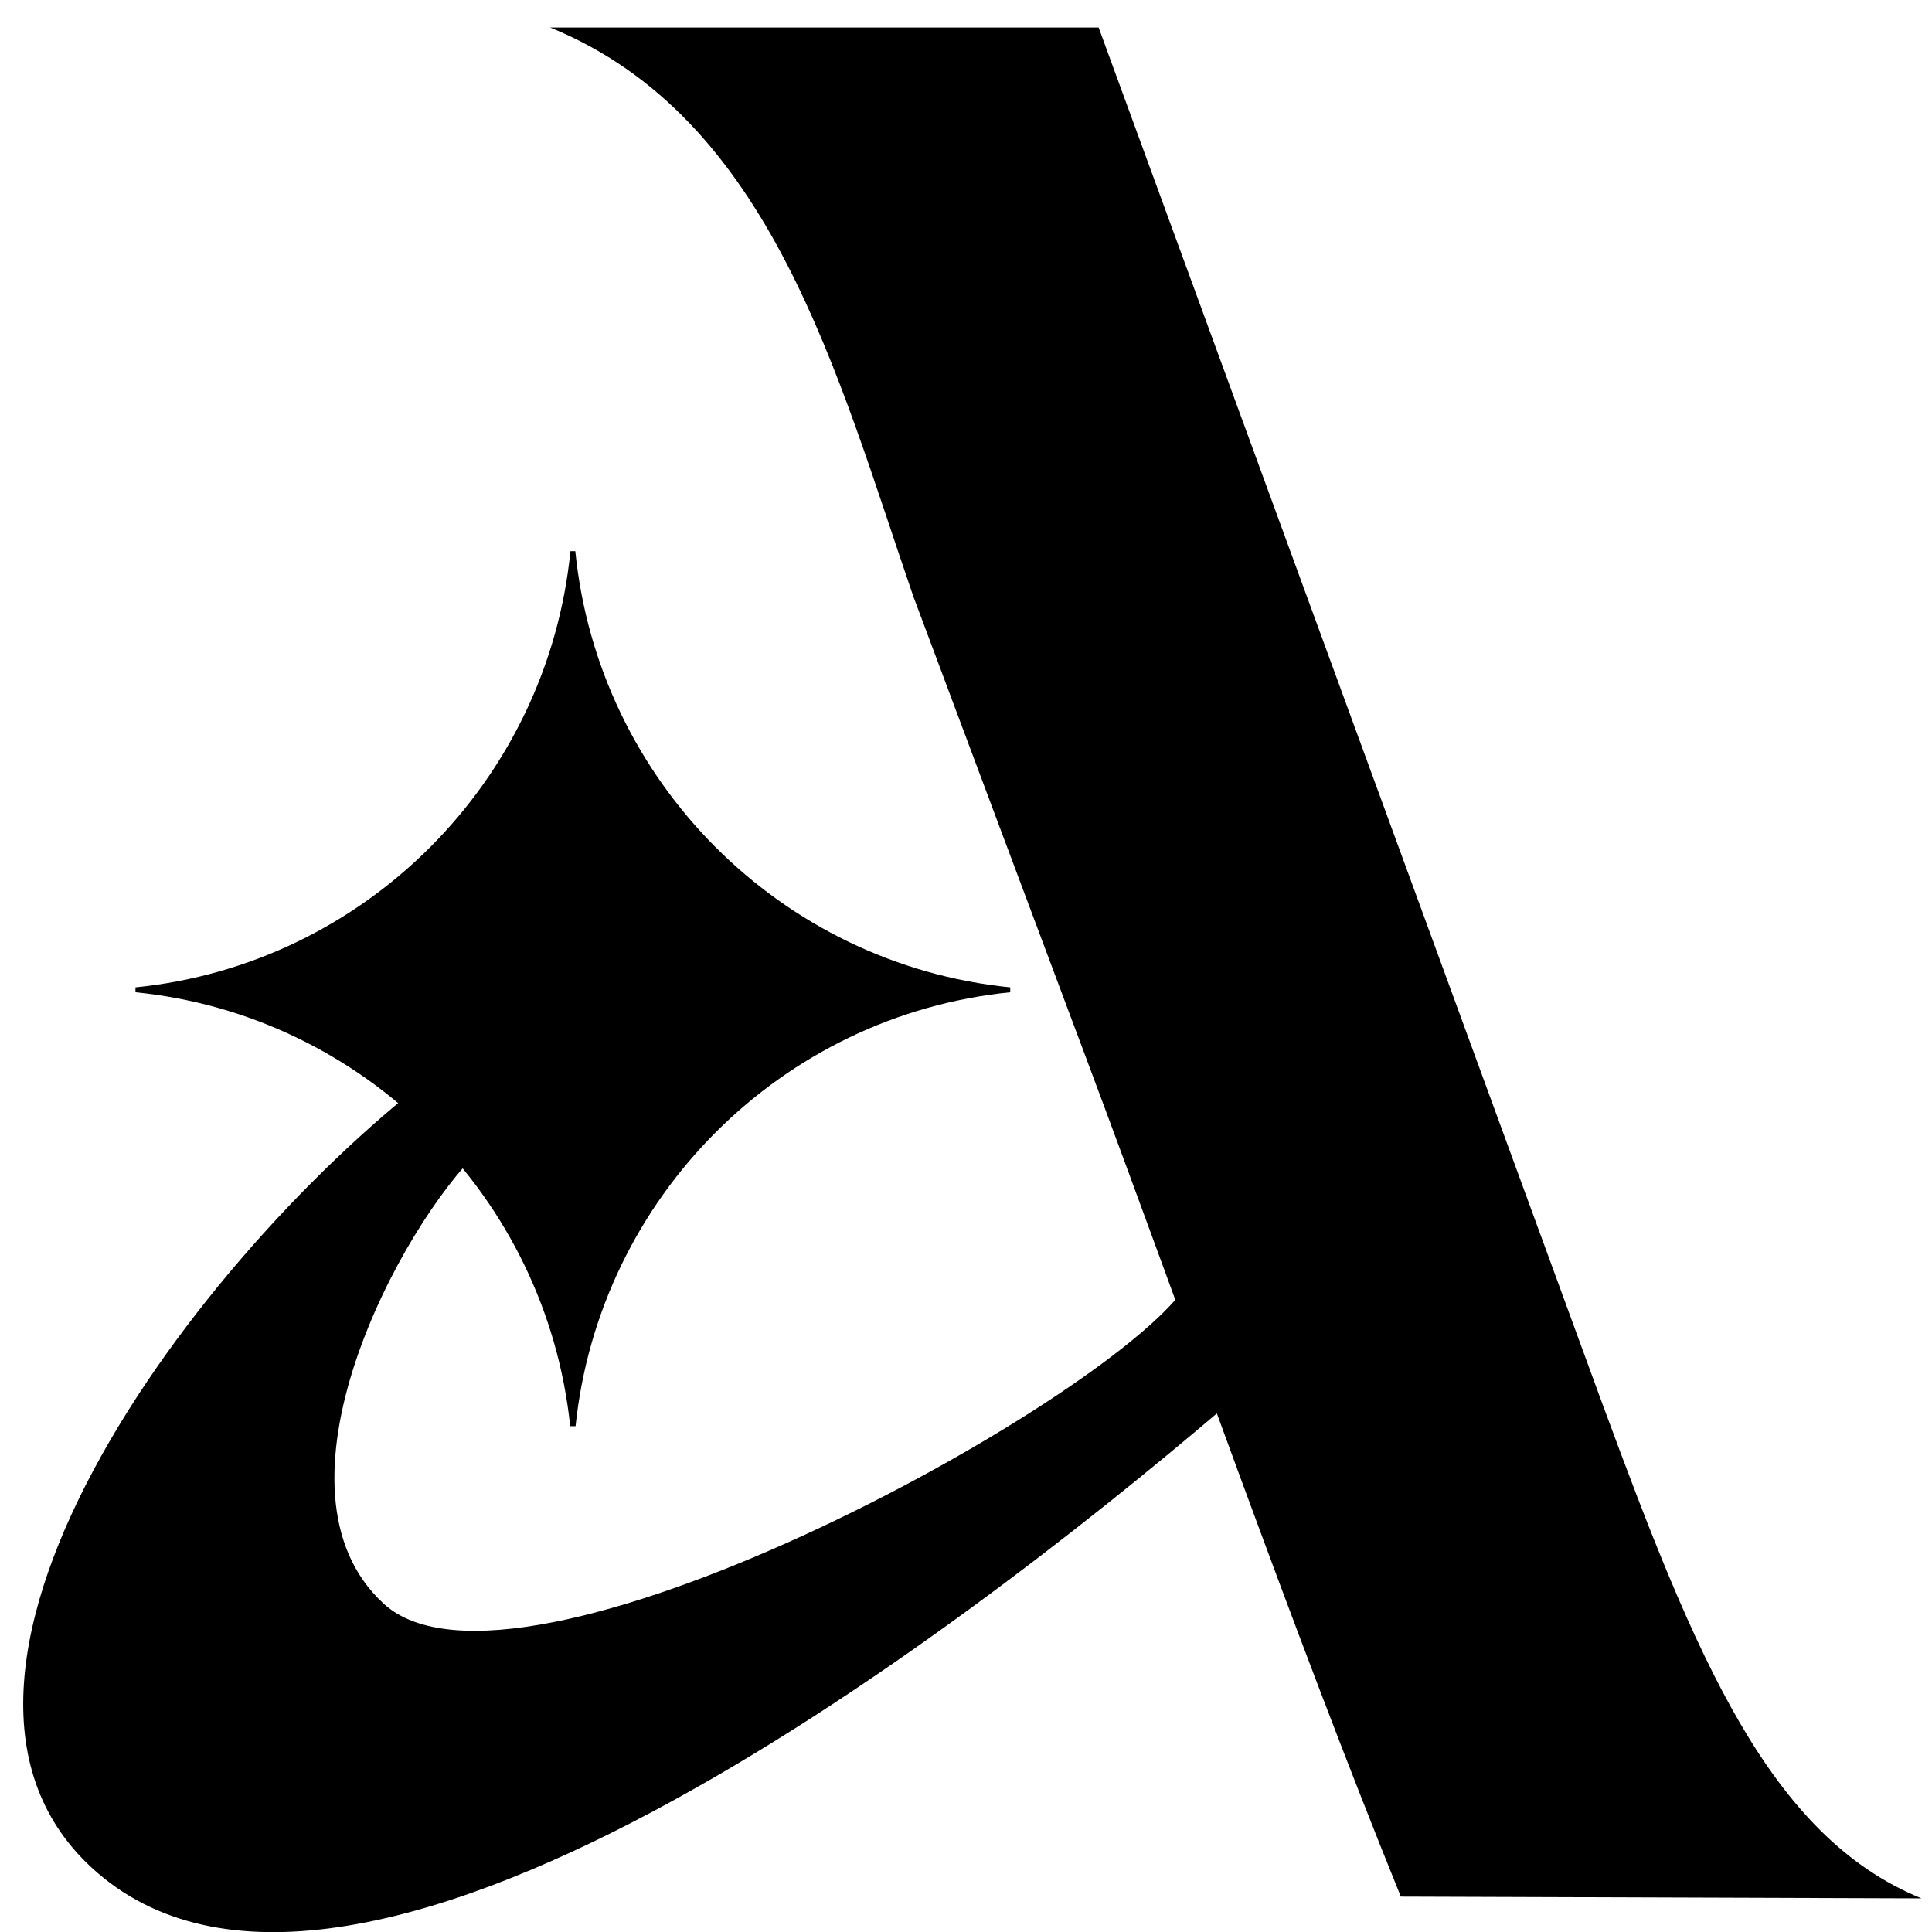
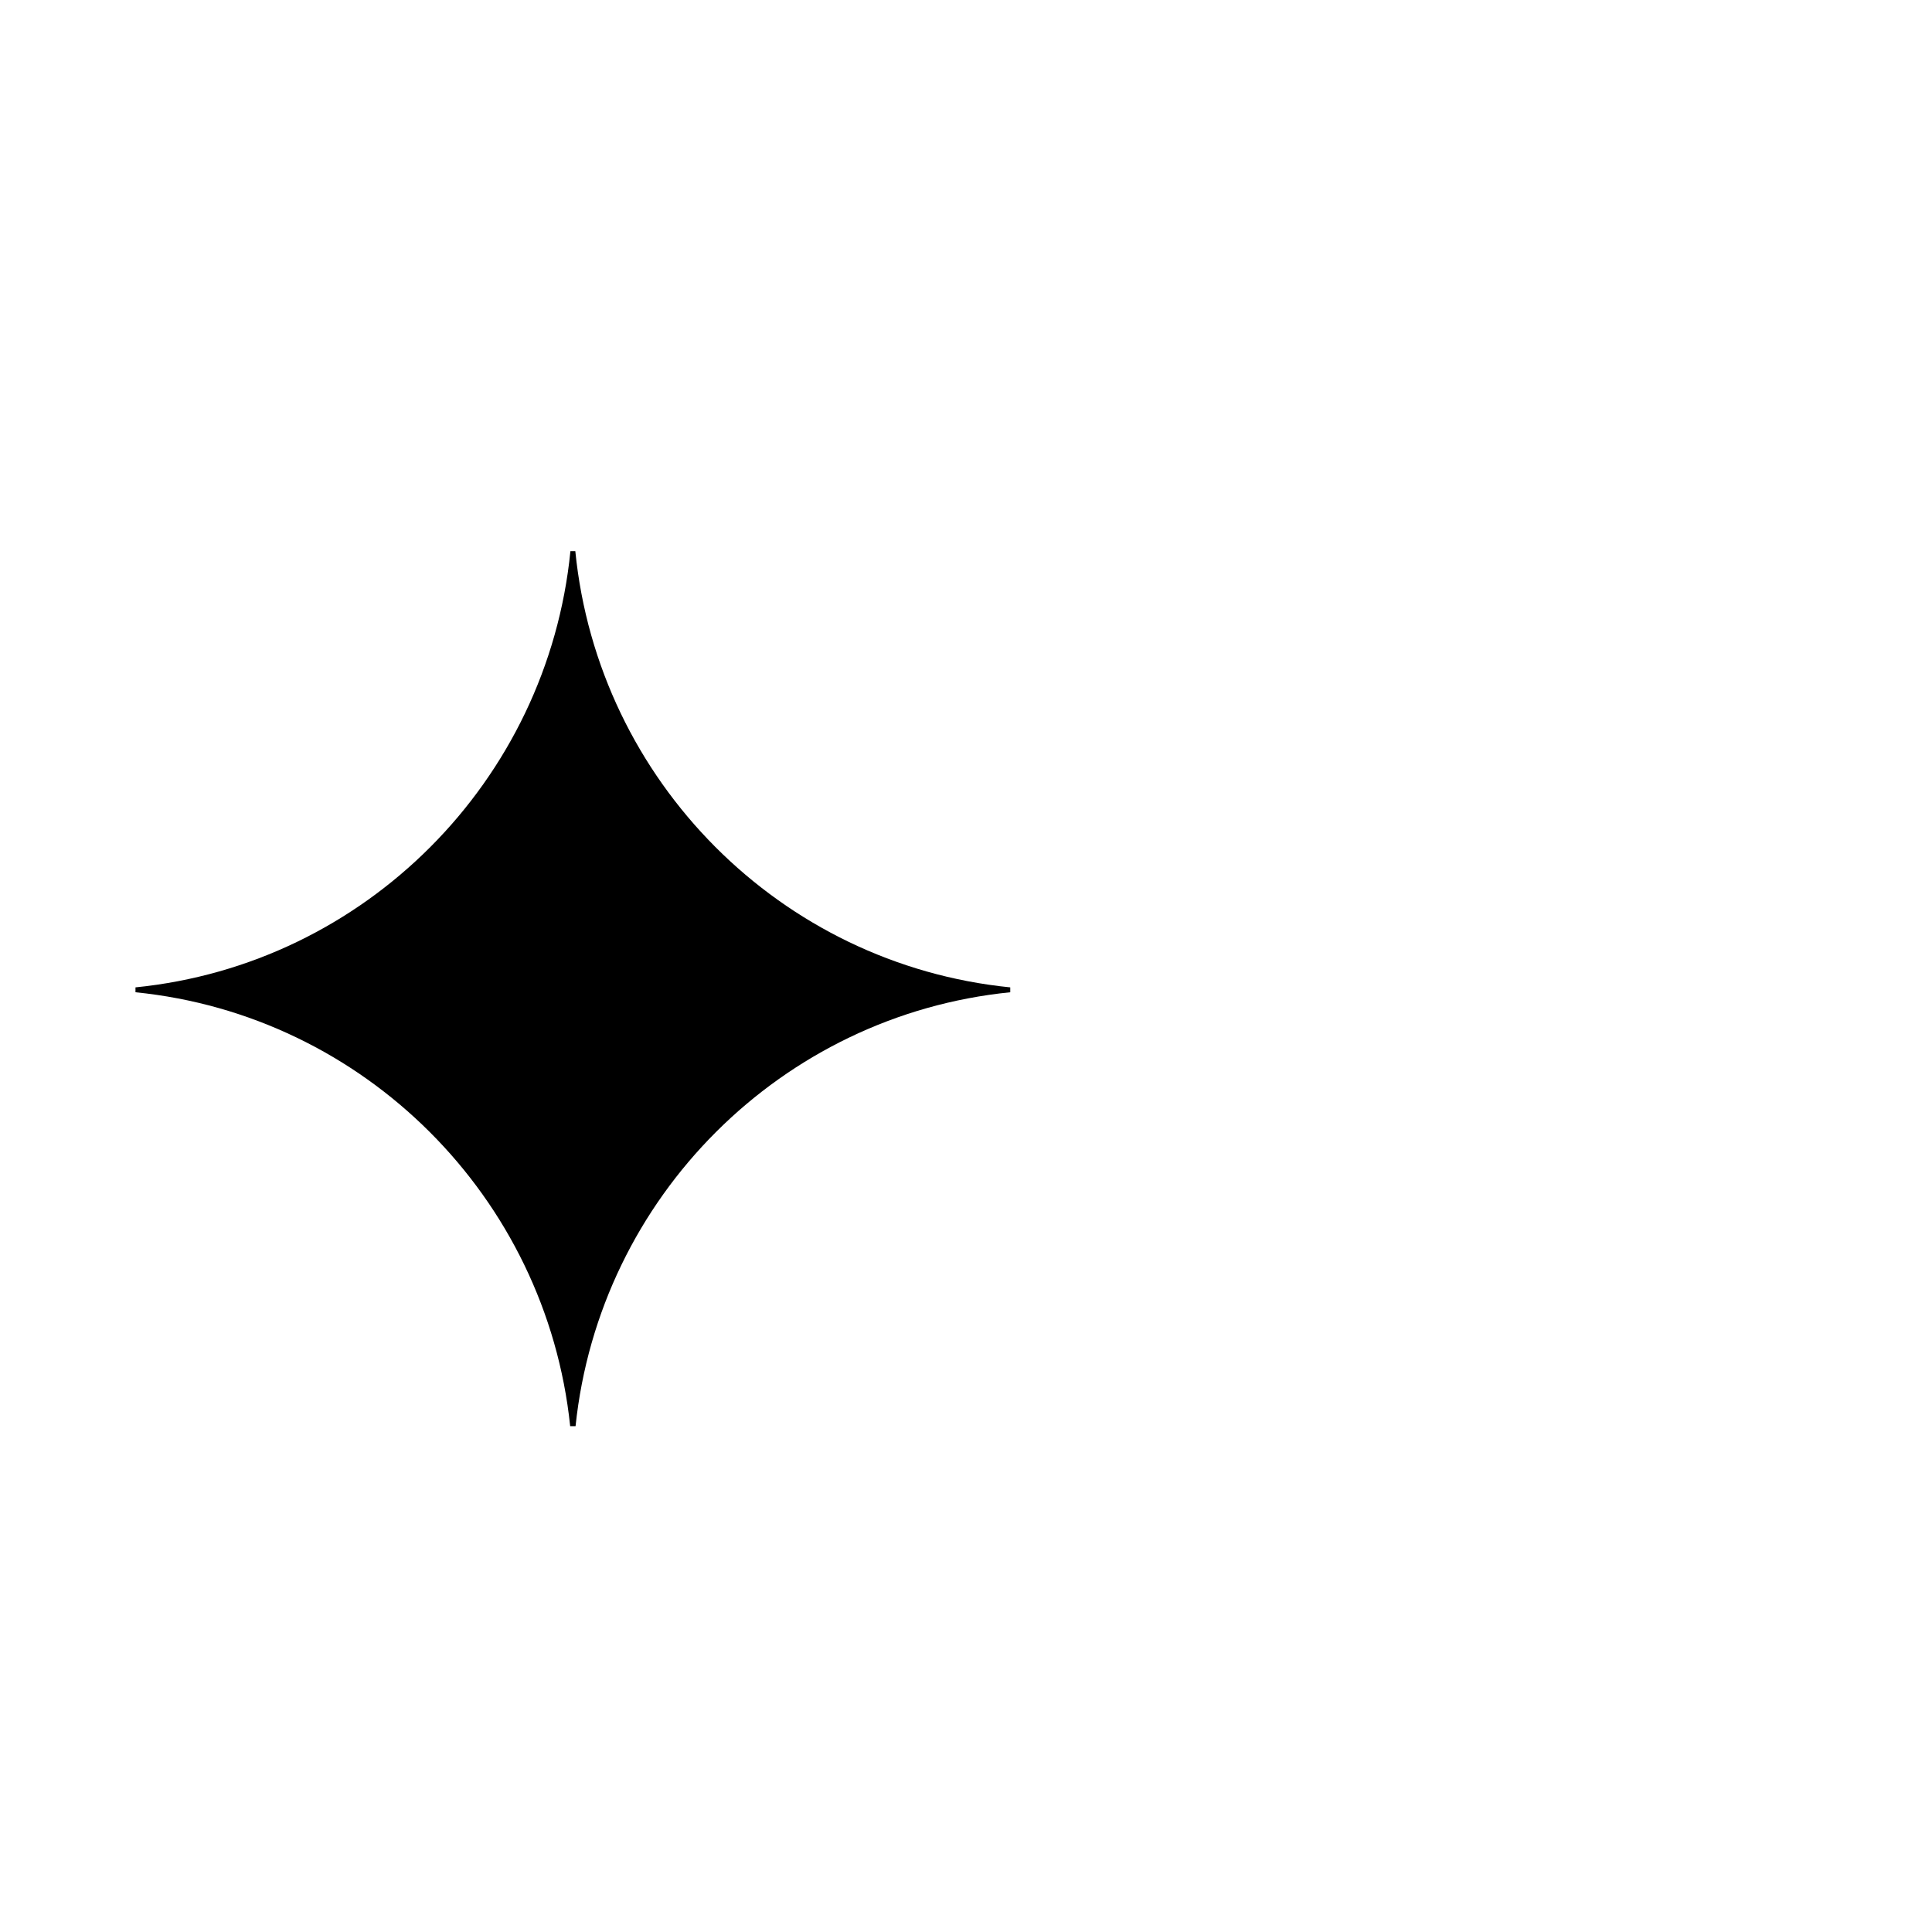
<svg xmlns="http://www.w3.org/2000/svg" width="32" height="32" viewBox="0 0 32 32" fill="none">
  <g clip-path="url(#clip0_65_645)">
-     <path fill-rule="evenodd" clip-rule="evenodd" d="M23.202 31.414L31.826 31.443C29.304 30.418 28.081 27.426 26.565 23.317L26.564 23.316L18.197 0.456H9.113C12.779 1.951 13.861 6.198 15.132 9.891L15.137 9.905L15.143 9.919C16.084 12.437 17.026 14.953 17.969 17.469L17.97 17.473L17.972 17.477C19.711 22.119 21.34 26.82 23.202 31.414Z" fill="black" />
-     <path d="M6.356 26.563C4.292 24.672 6.631 20.294 7.964 19.033L7.497 17.567C3.489 20.461 -2.017 27.67 1.517 30.933C5.739 34.83 15.822 27.1 20.222 23.354L19.631 21.323C18.261 23.287 8.549 28.573 6.356 26.563Z" fill="black" />
    <path fill-rule="evenodd" clip-rule="evenodd" d="M2.244 16.435V16.354C6.045 15.973 9.068 12.941 9.448 9.129H9.529C9.909 12.941 12.932 15.973 16.733 16.354V16.435C12.944 16.815 9.929 19.828 9.533 23.622H9.444C9.048 19.828 6.033 16.815 2.244 16.435Z" fill="black" />
  </g>
  <defs>
    <clipPath id="clip0_65_645">
      <rect width="32" height="32" fill="white" />
    </clipPath>
  </defs>
</svg>